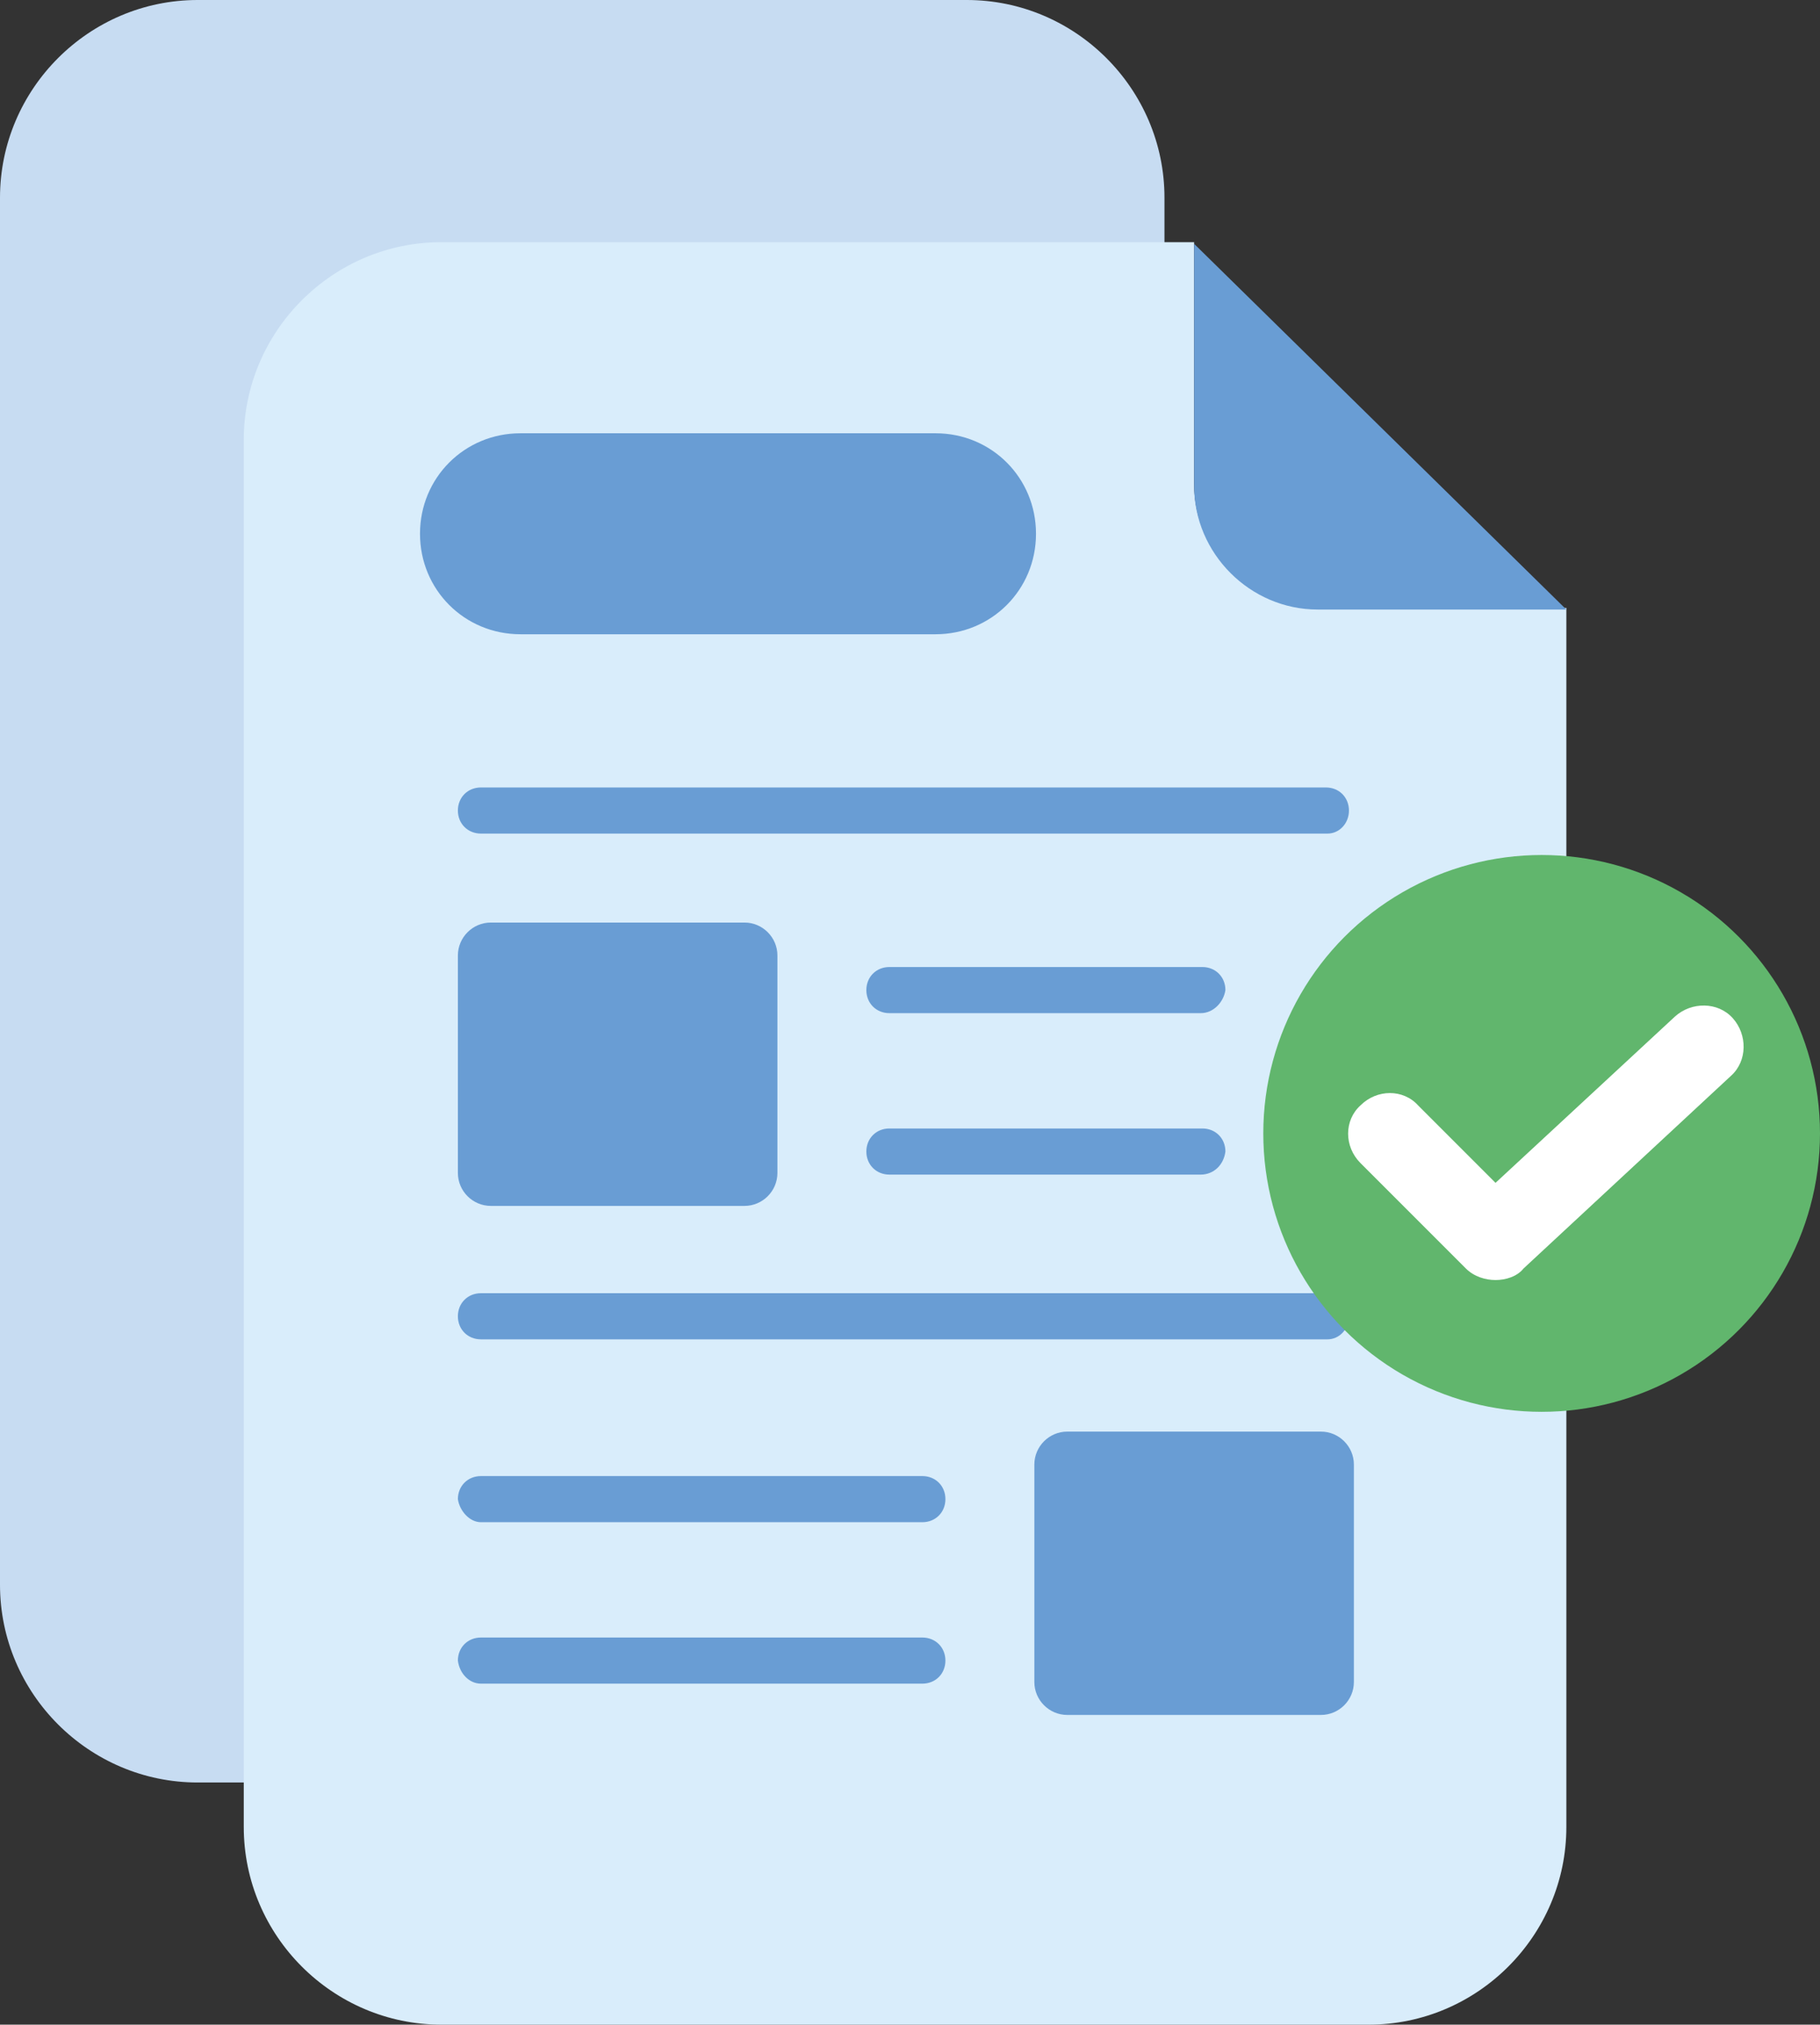
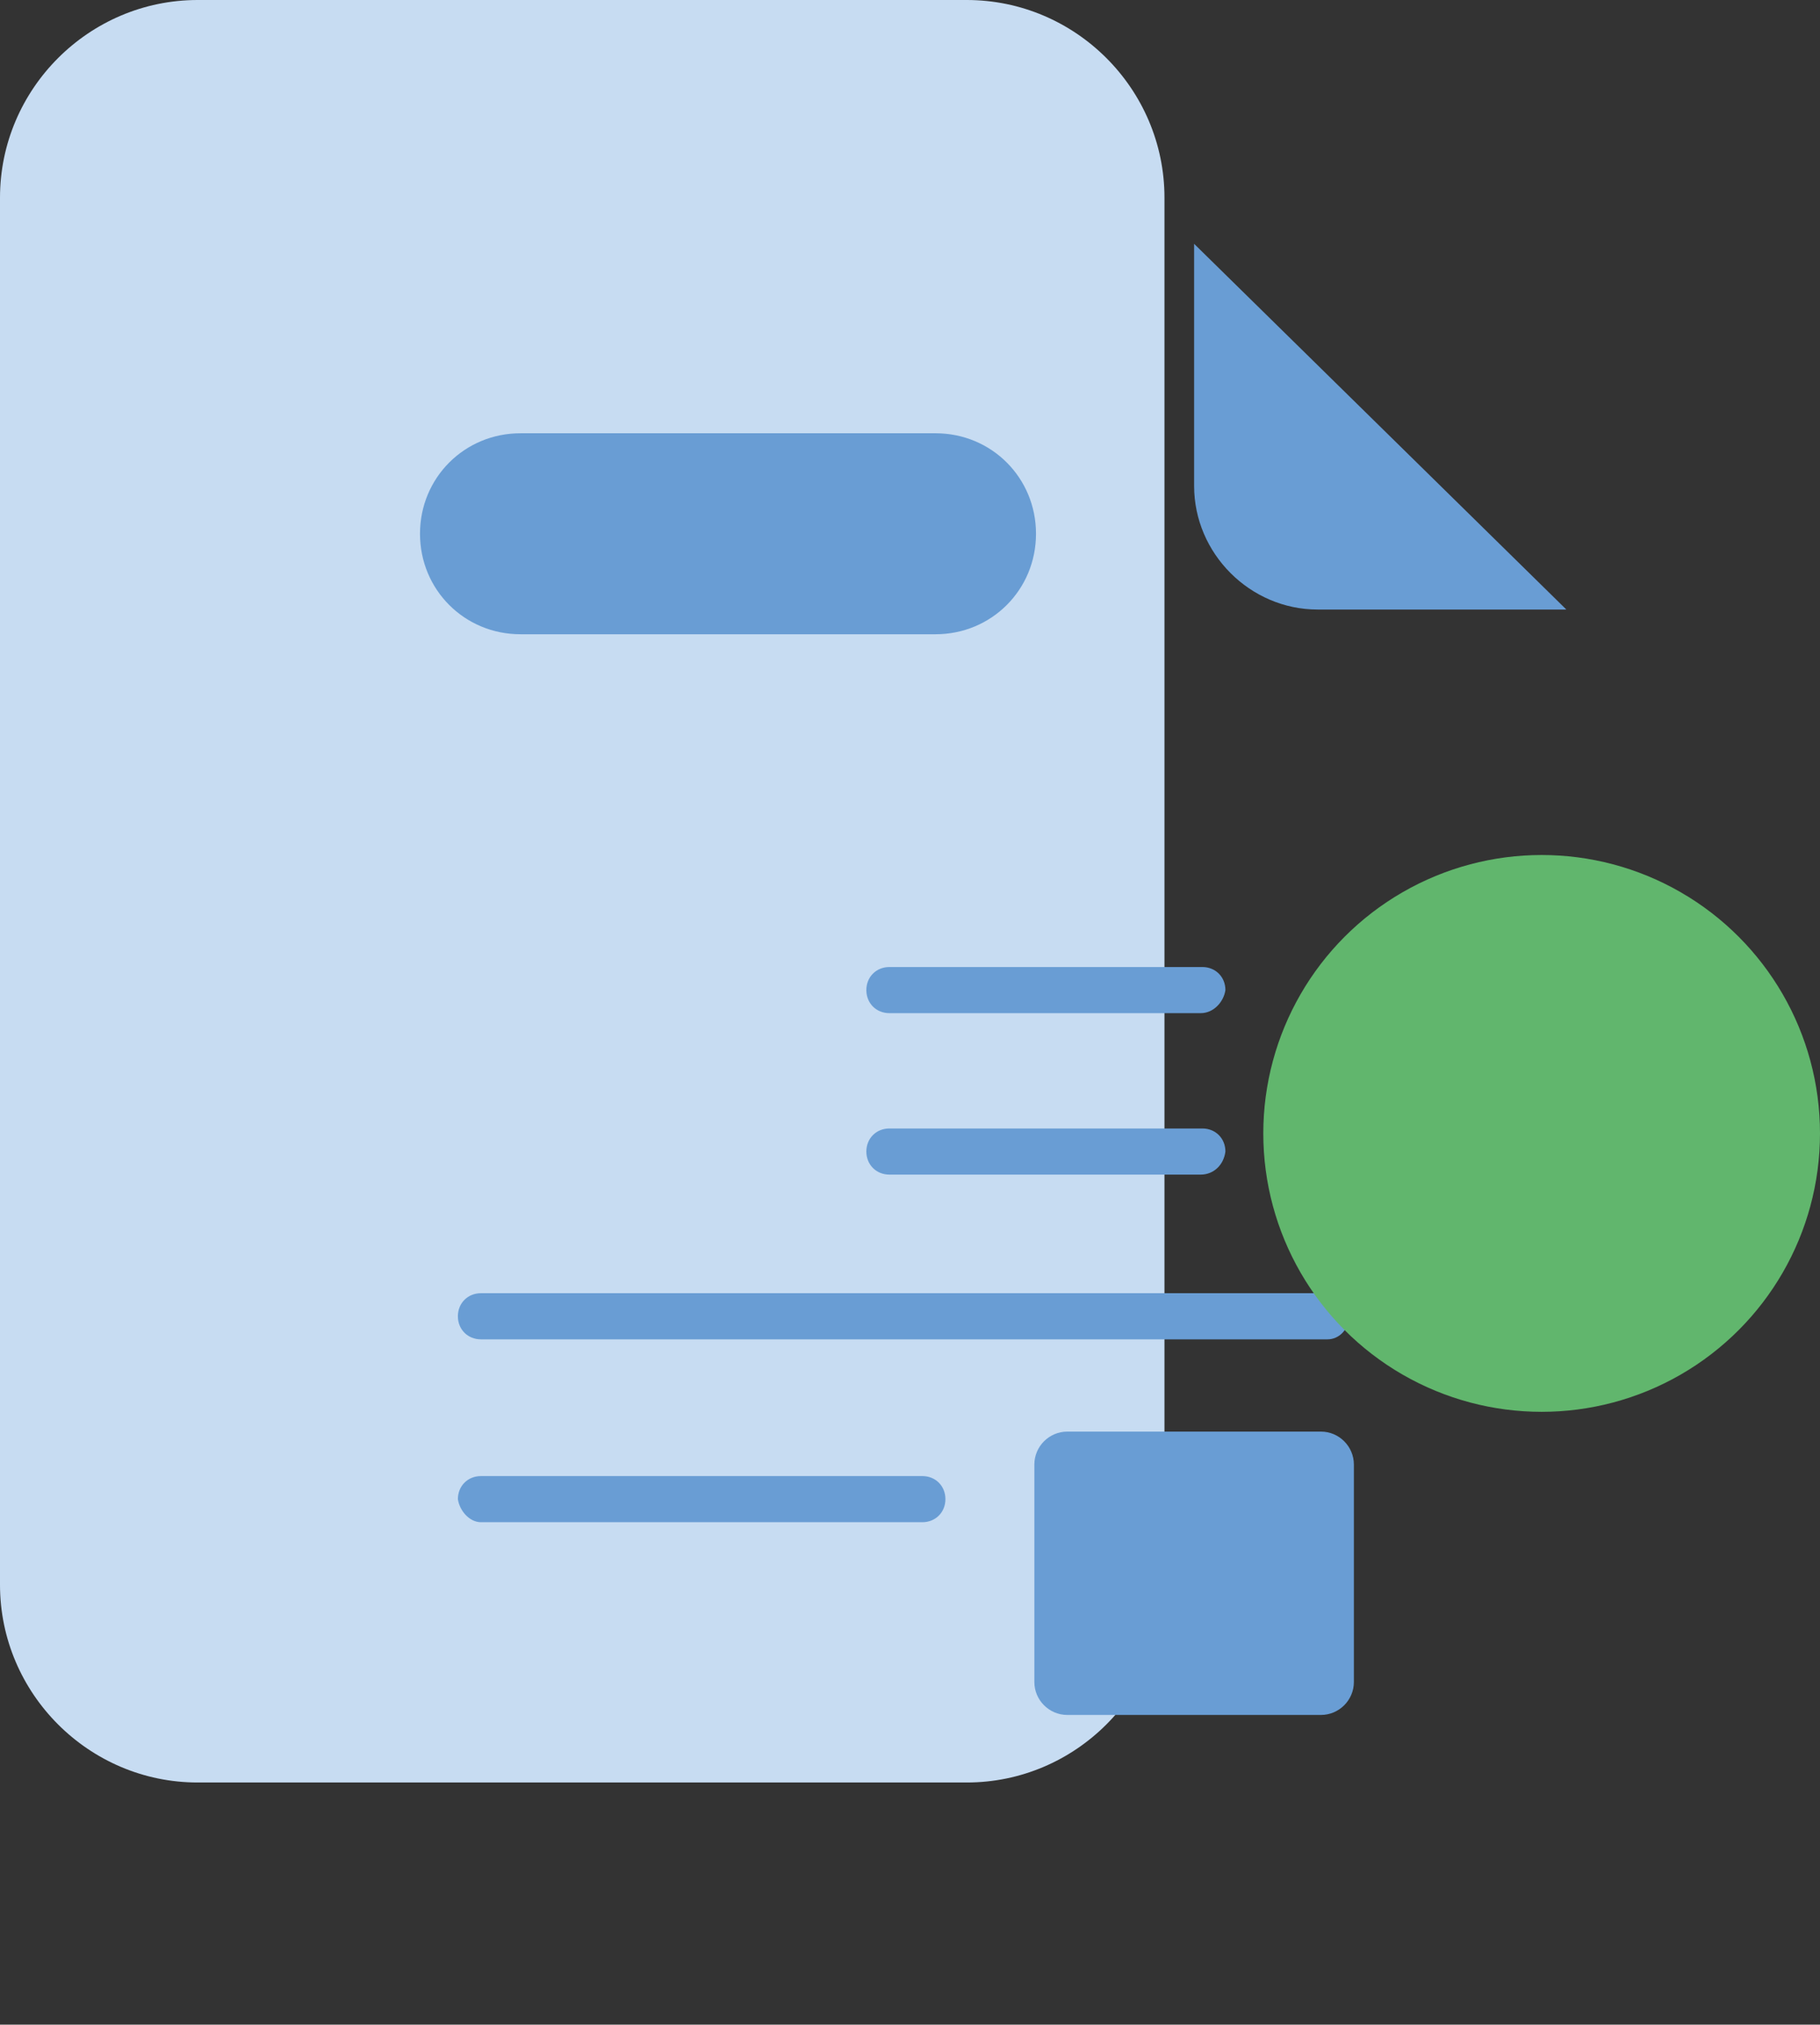
<svg xmlns="http://www.w3.org/2000/svg" version="1.1" id="Layer_1" x="0px" y="0px" viewBox="0 0 110.5 122.9" style="enable-background:new 0 0 110.5 122.9;" xml:space="preserve">
  <rect x="0" y="0" width="110.5" height="122.9" fill="#333333" stroke="none" />
  <style type="text/css">
	.st0{fill:#C7DCF2;}
	.st1{fill:#D9EDFB;}
	.st2{fill:#699DD4;}
	.st3{fill:#61B66D;}
	.st4{fill:#FFFFFF;}
</style>
  <path class="st0" d="M58.7,108.2H12c-6.6,0-12-5.4-12-12V12C0,5.4,5.4,0,12,0h46.7c6.6,0,12,5.4,12,12v84.2  C70.7,102.8,65.3,108.2,58.7,108.2z" />
  <g>
-     <path class="st1" d="M80,36.9c-4.1,0-7.5-3.4-7.5-7.5v-14c0-0.2,0-0.5,0-0.7H26.8c-6.6,0-12,5.4-12,12v84.2c0,6.6,5.4,12,12,12   h56.3c6.6,0,12-5.4,12-12v-74c0,0-0.1,0-0.1,0H80z" />
    <path class="st2" d="M72.5,14.8c0,0.2,0,0.5,0,0.7v14c0,4.1,3.4,7.5,7.5,7.5H95c0,0,0.1,0,0.1,0" />
  </g>
  <path class="st2" d="M56.8,38.5H31.6c-3.4,0-6.1-2.7-6.1-6.1v0c0-3.4,2.7-6.1,6.1-6.1h25.2c3.4,0,6.1,2.7,6.1,6.1v0  C62.9,35.8,60.2,38.5,56.8,38.5z" />
-   <path class="st2" d="M80.6,50.6H29.2c-0.8,0-1.4-0.6-1.4-1.4v0c0-0.8,0.6-1.4,1.4-1.4h51.3c0.8,0,1.4,0.6,1.4,1.4v0  C81.9,50,81.3,50.6,80.6,50.6z" />
  <path class="st2" d="M80.6,81.3H29.2c-0.8,0-1.4-0.6-1.4-1.4l0,0c0-0.8,0.6-1.4,1.4-1.4h51.3c0.8,0,1.4,0.6,1.4,1.4l0,0  C81.9,80.7,81.3,81.3,80.6,81.3z" />
  <g>
-     <path class="st2" d="M45.2,73.2H29.8c-1.1,0-2-0.9-2-2V58c0-1.1,0.9-2,2-2h15.4c1.1,0,2,0.9,2,2v13.2   C47.2,72.3,46.3,73.2,45.2,73.2z" />
    <g>
      <path class="st2" d="M72.9,71.3H54c-0.8,0-1.4-0.6-1.4-1.4l0,0c0-0.8,0.6-1.4,1.4-1.4h19c0.8,0,1.4,0.6,1.4,1.4l0,0    C74.3,70.7,73.7,71.3,72.9,71.3z" />
    </g>
    <g>
      <path class="st2" d="M72.9,61.5H54c-0.8,0-1.4-0.6-1.4-1.4v0c0-0.8,0.6-1.4,1.4-1.4h19c0.8,0,1.4,0.6,1.4,1.4v0    C74.3,60.8,73.7,61.5,72.9,61.5z" />
    </g>
  </g>
  <g>
    <path class="st2" d="M64.8,104.1h15.4c1.1,0,2-0.9,2-2V88.9c0-1.1-0.9-2-2-2H64.8c-1.1,0-2,0.9-2,2v13.2   C62.8,103.2,63.7,104.1,64.8,104.1z" />
    <g>
-       <path class="st2" d="M29.2,102.2h26.8c0.8,0,1.4-0.6,1.4-1.4l0,0c0-0.8-0.6-1.4-1.4-1.4H29.2c-0.8,0-1.4,0.6-1.4,1.4l0,0    C27.9,101.6,28.5,102.2,29.2,102.2z" />
-     </g>
+       </g>
    <g>
-       <path class="st2" d="M29.2,92.4h26.8c0.8,0,1.4-0.6,1.4-1.4v0c0-0.8-0.6-1.4-1.4-1.4H29.2c-0.8,0-1.4,0.6-1.4,1.4v0    C27.9,91.7,28.5,92.4,29.2,92.4z" />
+       <path class="st2" d="M29.2,92.4h26.8c0.8,0,1.4-0.6,1.4-1.4v0c0-0.8-0.6-1.4-1.4-1.4H29.2c-0.8,0-1.4,0.6-1.4,1.4v0    C27.9,91.7,28.5,92.4,29.2,92.4" />
    </g>
  </g>
  <g>
    <circle class="st3" cx="93.6" cy="68.8" r="16.9" />
    <g>
-       <path class="st4" d="M90.8,77.7c-0.6,0-1.3-0.2-1.8-0.7l-6.4-6.4c-1-1-1-2.6,0-3.5c1-1,2.6-1,3.5,0l4.7,4.7l10.9-10.1    c1-0.9,2.6-0.9,3.5,0.1c0.9,1,0.9,2.6-0.1,3.5L92.5,77C92.1,77.5,91.4,77.7,90.8,77.7z" />
-     </g>
+       </g>
  </g>
</svg>